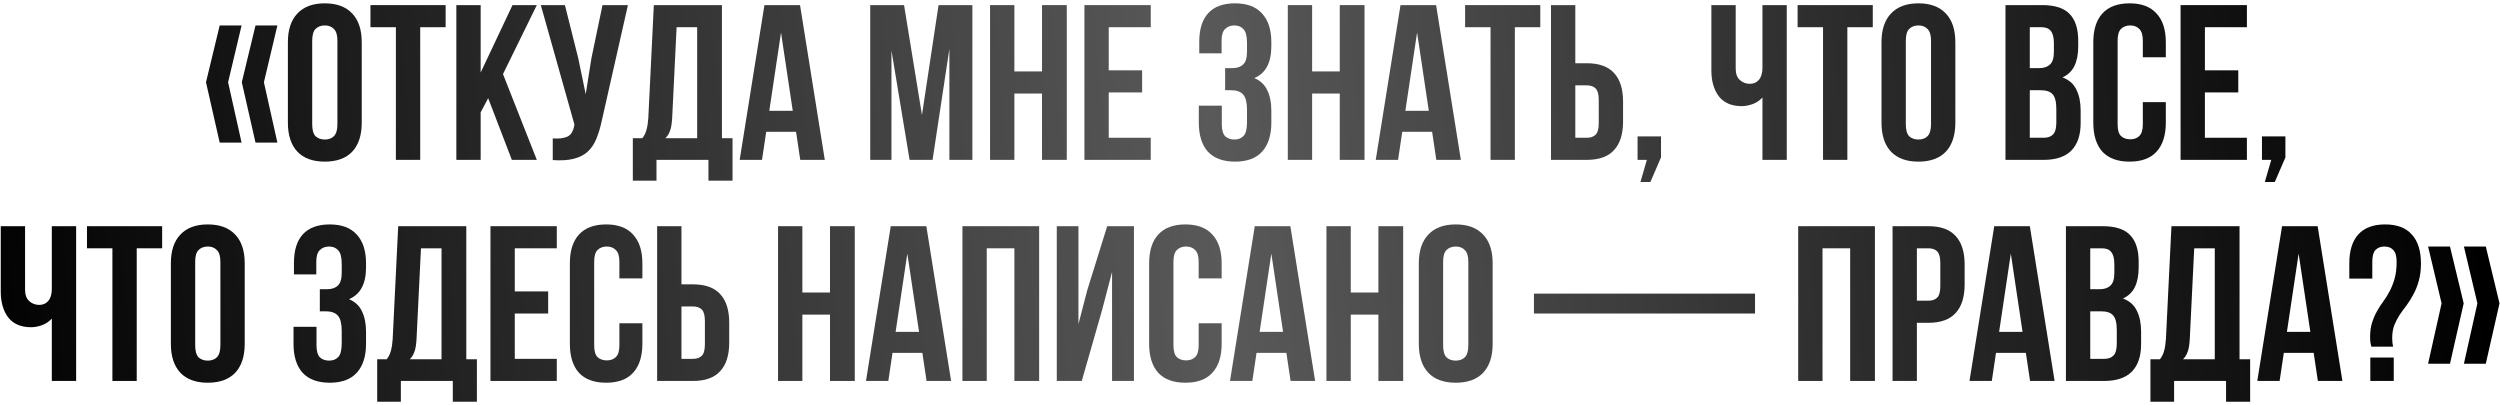
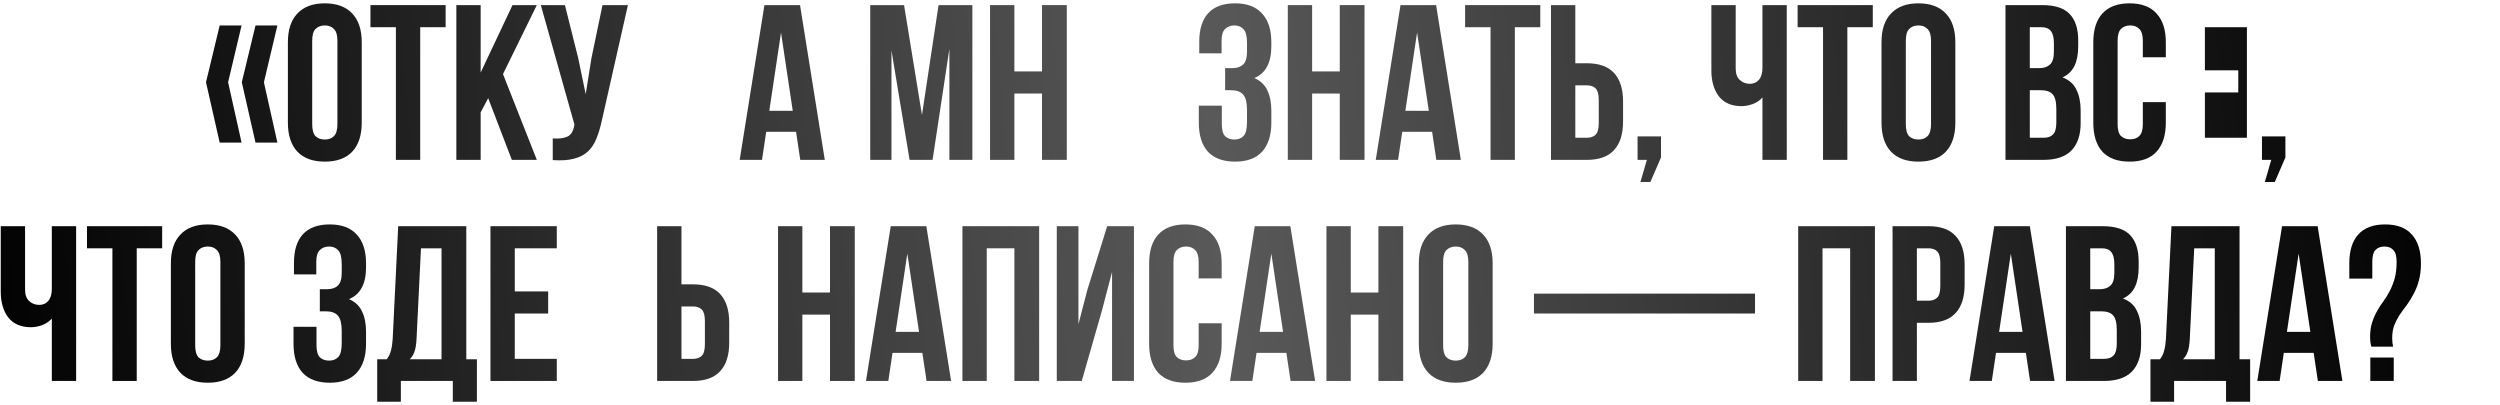
<svg xmlns="http://www.w3.org/2000/svg" width="735" height="119" viewBox="0 0 735 119" fill="none">
  <path d="M71.025 7.48L67.059 24.185L71.025 41.93H64.59L60.56 24.185L64.59 7.48H71.025ZM81.555 7.48L77.59 24.185L81.555 41.93H75.12L71.09 24.185L75.12 7.48H81.555Z" fill="url(#paint0_linear_2046_405)" />
  <path d="M91.79 36.535C91.79 38.182 92.115 39.352 92.765 40.045C93.458 40.695 94.368 41.02 95.495 41.02C96.622 41.02 97.51 40.695 98.16 40.045C98.853 39.352 99.2 38.182 99.2 36.535V11.965C99.2 10.318 98.853 9.17 98.16 8.52C97.51 7.827 96.622 7.48 95.495 7.48C94.368 7.48 93.458 7.827 92.765 8.52C92.115 9.17 91.79 10.318 91.79 11.965V36.535ZM84.64 12.42C84.64 8.737 85.572 5.92 87.435 3.97C89.298 1.977 91.985 0.98 95.495 0.98C99.005 0.98 101.692 1.977 103.555 3.97C105.418 5.92 106.35 8.737 106.35 12.42V36.08C106.35 39.763 105.418 42.602 103.555 44.595C101.692 46.545 99.005 47.52 95.495 47.52C91.985 47.52 89.298 46.545 87.435 44.595C85.572 42.602 84.64 39.763 84.64 36.08V12.42Z" fill="url(#paint1_linear_2046_405)" />
  <path d="M108.917 1.5H131.017V8H123.542V47H116.392V8H108.917V1.5Z" fill="url(#paint2_linear_2046_405)" />
  <path d="M143.525 28.865L141.315 33.025V47H134.165V1.5H141.315V21.325L150.675 1.5H157.825L147.88 21.78L157.825 47H150.48L143.525 28.865Z" fill="url(#paint3_linear_2046_405)" />
  <path d="M176.94 35.43C176.506 37.467 175.965 39.265 175.315 40.825C174.708 42.342 173.863 43.598 172.78 44.595C171.74 45.548 170.375 46.242 168.685 46.675C167.038 47.108 164.98 47.238 162.51 47.065V40.695C164.33 40.825 165.76 40.652 166.8 40.175C167.84 39.698 168.511 38.637 168.815 36.99L168.88 36.6L159 1.5H166.085L169.985 17.035L172.195 27.695L173.885 17.1L177.135 1.5H184.61L176.94 35.43Z" fill="url(#paint4_linear_2046_405)" />
-   <path d="M208.283 53.11V47H193.008V53.11H186.053V40.63H188.848C189.454 39.85 189.866 39.005 190.083 38.095C190.343 37.185 190.516 36.058 190.603 34.715L192.228 1.5H212.248V40.63H215.368V53.11H208.283ZM197.623 34.585C197.536 36.318 197.319 37.618 196.973 38.485C196.669 39.352 196.214 40.067 195.608 40.63H204.968V8H198.923L197.623 34.585Z" fill="url(#paint5_linear_2046_405)" />
  <path d="M242.491 47H235.276L234.041 38.745H225.266L224.031 47H217.466L224.746 1.5H235.211L242.491 47ZM226.176 32.57H233.066L229.621 9.56L226.176 32.57Z" fill="url(#paint6_linear_2046_405)" />
  <path d="M271.059 33.805L275.934 1.5H285.879V47H279.118V14.37L274.178 47H267.418L262.089 14.825V47H255.848V1.5H265.793L271.059 33.805Z" fill="url(#paint7_linear_2046_405)" />
  <path d="M298.23 47H291.079V1.5H298.23V21H306.355V1.5H313.635V47H306.355V27.5H298.23V47Z" fill="url(#paint8_linear_2046_405)" />
-   <path d="M325.969 20.675H335.784V27.175H325.969V40.5H338.319V47H318.819V1.5H338.319V8H325.969V20.675Z" fill="url(#paint9_linear_2046_405)" />
  <path d="M366.622 12.68C366.622 10.643 366.276 9.278 365.582 8.585C364.932 7.848 364.044 7.48 362.917 7.48C361.791 7.48 360.881 7.827 360.187 8.52C359.494 9.17 359.147 10.318 359.147 11.965V15.67H352.582V12.29C352.582 8.607 353.449 5.812 355.182 3.905C356.959 1.955 359.602 0.98 363.112 0.98C366.622 0.98 369.266 1.977 371.042 3.97C372.862 5.92 373.772 8.737 373.772 12.42V13.59C373.772 18.443 372.104 21.563 368.767 22.95C370.587 23.73 371.866 24.943 372.602 26.59C373.382 28.193 373.772 30.165 373.772 32.505V36.08C373.772 39.763 372.862 42.602 371.042 44.595C369.266 46.545 366.622 47.52 363.112 47.52C359.602 47.52 356.937 46.545 355.117 44.595C353.341 42.602 352.452 39.763 352.452 36.08V31.075H359.212V36.535C359.212 38.182 359.537 39.352 360.187 40.045C360.881 40.695 361.791 41.02 362.917 41.02C364.044 41.02 364.932 40.673 365.582 39.98C366.276 39.287 366.622 37.922 366.622 35.885V32.31C366.622 30.187 366.254 28.692 365.517 27.825C364.781 26.958 363.589 26.525 361.942 26.525H360.187V20.025H362.332C363.676 20.025 364.716 19.678 365.452 18.985C366.232 18.292 366.622 17.035 366.622 15.215V12.68Z" fill="url(#paint10_linear_2046_405)" />
  <path d="M385.764 47H378.614V1.5H385.764V21H393.889V1.5H401.169V47H393.889V27.5H385.764V47Z" fill="url(#paint11_linear_2046_405)" />
  <path d="M429.493 47H422.278L421.043 38.745H412.268L411.033 47H404.468L411.748 1.5H422.213L429.493 47ZM413.178 32.57H420.068L416.623 9.56L413.178 32.57Z" fill="url(#paint12_linear_2046_405)" />
  <path d="M430.743 1.5H452.843V8H445.368V47H438.218V8H430.743V1.5Z" fill="url(#paint13_linear_2046_405)" />
  <path d="M455.992 47V1.5H463.142V18.595H466.522C470.118 18.595 472.783 19.548 474.517 21.455C476.293 23.362 477.182 26.157 477.182 29.84V35.755C477.182 39.438 476.293 42.233 474.517 44.14C472.783 46.047 470.118 47 466.522 47H455.992ZM466.522 40.5C467.648 40.5 468.515 40.197 469.122 39.59C469.728 38.983 470.032 37.857 470.032 36.21V29.385C470.032 27.738 469.728 26.612 469.122 26.005C468.515 25.398 467.648 25.095 466.522 25.095H463.142V40.5H466.522Z" fill="url(#paint14_linear_2046_405)" />
  <path d="M481.446 47V40.11H488.336V46.285L485.216 53.5H482.291L484.176 47H481.446Z" fill="url(#paint15_linear_2046_405)" />
  <path d="M525.309 1.5V47H518.159V28.67C517.379 29.537 516.404 30.187 515.234 30.62C514.107 31.01 513.046 31.205 512.049 31.205C509.102 31.205 506.871 30.252 505.354 28.345C503.881 26.395 503.144 23.86 503.144 20.74V1.5H510.294V20.155C510.294 21.672 510.706 22.798 511.529 23.535C512.352 24.272 513.327 24.64 514.454 24.64C515.581 24.64 516.469 24.25 517.119 23.47C517.812 22.647 518.159 21.477 518.159 19.96V1.5H525.309Z" fill="url(#paint16_linear_2046_405)" />
  <path d="M528.497 1.5H550.597V8H543.122V47H535.972V8H528.497V1.5Z" fill="url(#paint17_linear_2046_405)" />
  <path d="M560.311 36.535C560.311 38.182 560.636 39.352 561.286 40.045C561.979 40.695 562.889 41.02 564.016 41.02C565.142 41.02 566.031 40.695 566.681 40.045C567.374 39.352 567.721 38.182 567.721 36.535V11.965C567.721 10.318 567.374 9.17 566.681 8.52C566.031 7.827 565.142 7.48 564.016 7.48C562.889 7.48 561.979 7.827 561.286 8.52C560.636 9.17 560.311 10.318 560.311 11.965V36.535ZM553.161 12.42C553.161 8.737 554.092 5.92 555.956 3.97C557.819 1.977 560.506 0.98 564.016 0.98C567.526 0.98 570.212 1.977 572.076 3.97C573.939 5.92 574.871 8.737 574.871 12.42V36.08C574.871 39.763 573.939 42.602 572.076 44.595C570.212 46.545 567.526 47.52 564.016 47.52C560.506 47.52 557.819 46.545 555.956 44.595C554.092 42.602 553.161 39.763 553.161 36.08V12.42Z" fill="url(#paint18_linear_2046_405)" />
  <path d="M600.4 1.5C604.126 1.5 606.813 2.367 608.46 4.1C610.15 5.833 610.995 8.455 610.995 11.965V13.59C610.995 15.93 610.626 17.858 609.89 19.375C609.153 20.892 607.983 22.018 606.38 22.755C608.33 23.492 609.695 24.705 610.475 26.395C611.298 28.042 611.71 30.078 611.71 32.505V36.21C611.71 39.72 610.8 42.407 608.98 44.27C607.16 46.09 604.451 47 600.855 47H589.61V1.5H600.4ZM596.76 26.525V40.5H600.855C602.068 40.5 602.978 40.175 603.585 39.525C604.235 38.875 604.56 37.705 604.56 36.015V32.05C604.56 29.927 604.191 28.475 603.455 27.695C602.761 26.915 601.591 26.525 599.945 26.525H596.76ZM596.76 8V20.025H599.555C600.898 20.025 601.938 19.678 602.675 18.985C603.455 18.292 603.845 17.035 603.845 15.215V12.68C603.845 11.033 603.541 9.842 602.935 9.105C602.371 8.368 601.461 8 600.205 8H596.76Z" fill="url(#paint19_linear_2046_405)" />
  <path d="M636.751 30.035V36.08C636.751 39.763 635.841 42.602 634.021 44.595C632.244 46.545 629.601 47.52 626.091 47.52C622.581 47.52 619.916 46.545 618.096 44.595C616.319 42.602 615.431 39.763 615.431 36.08V12.42C615.431 8.737 616.319 5.92 618.096 3.97C619.916 1.977 622.581 0.98 626.091 0.98C629.601 0.98 632.244 1.977 634.021 3.97C635.841 5.92 636.751 8.737 636.751 12.42V16.84H629.991V11.965C629.991 10.318 629.644 9.17 628.951 8.52C628.301 7.827 627.413 7.48 626.286 7.48C625.159 7.48 624.249 7.827 623.556 8.52C622.906 9.17 622.581 10.318 622.581 11.965V36.535C622.581 38.182 622.906 39.33 623.556 39.98C624.249 40.63 625.159 40.955 626.286 40.955C627.413 40.955 628.301 40.63 628.951 39.98C629.644 39.33 629.991 38.182 629.991 36.535V30.035H636.751Z" fill="url(#paint20_linear_2046_405)" />
-   <path d="M648.239 20.675H658.054V27.175H648.239V40.5H660.589V47H641.089V1.5H660.589V8H648.239V20.675Z" fill="url(#paint21_linear_2046_405)" />
+   <path d="M648.239 20.675H658.054V27.175H648.239V40.5H660.589V47V1.5H660.589V8H648.239V20.675Z" fill="url(#paint21_linear_2046_405)" />
  <path d="M665.02 47V40.11H671.91V46.285L668.79 53.5H665.865L667.75 47H665.02Z" fill="url(#paint22_linear_2046_405)" />
  <path d="M22.384 66.5V112H15.234V93.67C14.454 94.537 13.479 95.187 12.309 95.62C11.183 96.01 10.121 96.205 9.124 96.205C6.178 96.205 3.946 95.252 2.429 93.345C0.956 91.395 0.219 88.86 0.219 85.74V66.5H7.369V85.155C7.369 86.672 7.781 87.798 8.604 88.535C9.428 89.272 10.403 89.64 11.529 89.64C12.656 89.64 13.544 89.25 14.194 88.47C14.888 87.647 15.234 86.477 15.234 84.96V66.5H22.384Z" fill="url(#paint23_linear_2046_405)" />
  <path d="M25.572 66.5H47.672V73H40.197V112H33.047V73H25.572V66.5Z" fill="url(#paint24_linear_2046_405)" />
  <path d="M57.386 101.535C57.386 103.182 57.711 104.352 58.361 105.045C59.054 105.695 59.964 106.02 61.091 106.02C62.217 106.02 63.106 105.695 63.756 105.045C64.449 104.352 64.796 103.182 64.796 101.535V76.965C64.796 75.318 64.449 74.17 63.756 73.52C63.106 72.827 62.217 72.48 61.091 72.48C59.964 72.48 59.054 72.827 58.361 73.52C57.711 74.17 57.386 75.318 57.386 76.965V101.535ZM50.236 77.42C50.236 73.737 51.167 70.92 53.031 68.97C54.894 66.977 57.581 65.98 61.091 65.98C64.601 65.98 67.287 66.977 69.151 68.97C71.014 70.92 71.946 73.737 71.946 77.42V101.08C71.946 104.763 71.014 107.602 69.151 109.595C67.287 111.545 64.601 112.52 61.091 112.52C57.581 112.52 54.894 111.545 53.031 109.595C51.167 107.602 50.236 104.763 50.236 101.08V77.42Z" fill="url(#paint25_linear_2046_405)" />
  <path d="M100.465 77.68C100.465 75.643 100.118 74.278 99.425 73.585C98.775 72.848 97.887 72.48 96.76 72.48C95.633 72.48 94.723 72.827 94.03 73.52C93.337 74.17 92.99 75.318 92.99 76.965V80.67H86.425V77.29C86.425 73.607 87.292 70.812 89.025 68.905C90.802 66.955 93.445 65.98 96.955 65.98C100.465 65.98 103.108 66.977 104.885 68.97C106.705 70.92 107.615 73.737 107.615 77.42V78.59C107.615 83.443 105.947 86.563 102.61 87.95C104.43 88.73 105.708 89.943 106.445 91.59C107.225 93.193 107.615 95.165 107.615 97.505V101.08C107.615 104.763 106.705 107.602 104.885 109.595C103.108 111.545 100.465 112.52 96.955 112.52C93.445 112.52 90.78 111.545 88.96 109.595C87.183 107.602 86.295 104.763 86.295 101.08V96.075H93.055V101.535C93.055 103.182 93.38 104.352 94.03 105.045C94.723 105.695 95.633 106.02 96.76 106.02C97.887 106.02 98.775 105.673 99.425 104.98C100.118 104.287 100.465 102.922 100.465 100.885V97.31C100.465 95.187 100.097 93.692 99.36 92.825C98.623 91.958 97.432 91.525 95.785 91.525H94.03V85.025H96.175C97.518 85.025 98.558 84.678 99.295 83.985C100.075 83.292 100.465 82.035 100.465 80.215V77.68Z" fill="url(#paint26_linear_2046_405)" />
  <path d="M133.126 118.11V112H117.851V118.11H110.896V105.63H113.691C114.298 104.85 114.71 104.005 114.926 103.095C115.186 102.185 115.36 101.058 115.446 99.715L117.071 66.5H137.091V105.63H140.211V118.11H133.126ZM122.466 99.585C122.38 101.318 122.163 102.618 121.816 103.485C121.513 104.352 121.058 105.067 120.451 105.63H129.811V73H123.766L122.466 99.585Z" fill="url(#paint27_linear_2046_405)" />
  <path d="M151.345 85.675H161.16V92.175H151.345V105.5H163.695V112H144.195V66.5H163.695V73H151.345V85.675Z" fill="url(#paint28_linear_2046_405)" />
-   <path d="M188.86 95.035V101.08C188.86 104.763 187.95 107.602 186.13 109.595C184.354 111.545 181.71 112.52 178.2 112.52C174.69 112.52 172.025 111.545 170.205 109.595C168.429 107.602 167.54 104.763 167.54 101.08V77.42C167.54 73.737 168.429 70.92 170.205 68.97C172.025 66.977 174.69 65.98 178.2 65.98C181.71 65.98 184.354 66.977 186.13 68.97C187.95 70.92 188.86 73.737 188.86 77.42V81.84H182.1V76.965C182.1 75.318 181.754 74.17 181.06 73.52C180.41 72.827 179.522 72.48 178.395 72.48C177.269 72.48 176.359 72.827 175.665 73.52C175.015 74.17 174.69 75.318 174.69 76.965V101.535C174.69 103.182 175.015 104.33 175.665 104.98C176.359 105.63 177.269 105.955 178.395 105.955C179.522 105.955 180.41 105.63 181.06 104.98C181.754 104.33 182.1 103.182 182.1 101.535V95.035H188.86Z" fill="url(#paint29_linear_2046_405)" />
  <path d="M193.199 112V66.5H200.349V83.595H203.729C207.325 83.595 209.99 84.548 211.724 86.455C213.5 88.362 214.389 91.157 214.389 94.84V100.755C214.389 104.438 213.5 107.233 211.724 109.14C209.99 111.047 207.325 112 203.729 112H193.199ZM203.729 105.5C204.855 105.5 205.722 105.197 206.329 104.59C206.935 103.983 207.239 102.857 207.239 101.21V94.385C207.239 92.738 206.935 91.612 206.329 91.005C205.722 90.398 204.855 90.095 203.729 90.095H200.349V105.5H203.729Z" fill="url(#paint30_linear_2046_405)" />
  <path d="M235.896 112H228.746V66.5H235.896V86H244.021V66.5H251.301V112H244.021V92.5H235.896V112Z" fill="url(#paint31_linear_2046_405)" />
  <path d="M279.625 112H272.41L271.175 103.745H262.4L261.165 112H254.6L261.88 66.5H272.345L279.625 112ZM263.31 97.57H270.2L266.755 74.56L263.31 97.57Z" fill="url(#paint32_linear_2046_405)" />
  <path d="M290.105 112H282.954V66.5H305.51V112H298.23V73H290.105V112Z" fill="url(#paint33_linear_2046_405)" />
  <path d="M318.039 112H310.694V66.5H317.064V95.295L319.664 85.285L325.514 66.5H333.379V112H326.944V79.955L324.019 91.135L318.039 112Z" fill="url(#paint34_linear_2046_405)" />
  <path d="M359.168 95.035V101.08C359.168 104.763 358.258 107.602 356.438 109.595C354.661 111.545 352.018 112.52 348.508 112.52C344.998 112.52 342.333 111.545 340.513 109.595C338.736 107.602 337.848 104.763 337.848 101.08V77.42C337.848 73.737 338.736 70.92 340.513 68.97C342.333 66.977 344.998 65.98 348.508 65.98C352.018 65.98 354.661 66.977 356.438 68.97C358.258 70.92 359.168 73.737 359.168 77.42V81.84H352.408V76.965C352.408 75.318 352.061 74.17 351.368 73.52C350.718 72.827 349.83 72.48 348.703 72.48C347.576 72.48 346.666 72.827 345.973 73.52C345.323 74.17 344.998 75.318 344.998 76.965V101.535C344.998 103.182 345.323 104.33 345.973 104.98C346.666 105.63 347.576 105.955 348.703 105.955C349.83 105.955 350.718 105.63 351.368 104.98C352.061 104.33 352.408 103.182 352.408 101.535V95.035H359.168Z" fill="url(#paint35_linear_2046_405)" />
  <path d="M386.646 112H379.431L378.196 103.745H369.421L368.186 112H361.621L368.901 66.5H379.366L386.646 112ZM370.331 97.57H377.221L373.776 74.56L370.331 97.57Z" fill="url(#paint36_linear_2046_405)" />
  <path d="M397.126 112H389.976V66.5H397.126V86H405.251V66.5H412.531V112H405.251V92.5H397.126V112Z" fill="url(#paint37_linear_2046_405)" />
  <path d="M424.28 101.535C424.28 103.182 424.605 104.352 425.255 105.045C425.949 105.695 426.859 106.02 427.985 106.02C429.112 106.02 430 105.695 430.65 105.045C431.344 104.352 431.69 103.182 431.69 101.535V76.965C431.69 75.318 431.344 74.17 430.65 73.52C430 72.827 429.112 72.48 427.985 72.48C426.859 72.48 425.949 72.827 425.255 73.52C424.605 74.17 424.28 75.318 424.28 76.965V101.535ZM417.13 77.42C417.13 73.737 418.062 70.92 419.925 68.97C421.789 66.977 424.475 65.98 427.985 65.98C431.495 65.98 434.182 66.977 436.045 68.97C437.909 70.92 438.84 73.737 438.84 77.42V101.08C438.84 104.763 437.909 107.602 436.045 109.595C434.182 111.545 431.495 112.52 427.985 112.52C424.475 112.52 421.789 111.545 419.925 109.595C418.062 107.602 417.13 104.763 417.13 101.08V77.42Z" fill="url(#paint38_linear_2046_405)" />
  <path d="M450.98 86.325H515.979V92.175H450.98V86.325Z" fill="url(#paint39_linear_2046_405)" />
  <path d="M535.822 112H528.672V66.5H551.227V112H543.947V73H535.822V112Z" fill="url(#paint40_linear_2046_405)" />
  <path d="M566.942 66.5C570.538 66.5 573.203 67.453 574.937 69.36C576.713 71.267 577.602 74.062 577.602 77.745V83.66C577.602 87.343 576.713 90.138 574.937 92.045C573.203 93.952 570.538 94.905 566.942 94.905H563.562V112H556.412V66.5H566.942ZM563.562 73V88.405H566.942C568.068 88.405 568.935 88.102 569.542 87.495C570.148 86.888 570.452 85.762 570.452 84.115V77.29C570.452 75.643 570.148 74.517 569.542 73.91C568.935 73.303 568.068 73 566.942 73H563.562Z" fill="url(#paint41_linear_2046_405)" />
  <path d="M604.054 112H596.839L595.604 103.745H586.828L585.594 112H579.029L586.308 66.5H596.773L604.054 112ZM587.739 97.57H594.628L591.183 74.56L587.739 97.57Z" fill="url(#paint42_linear_2046_405)" />
  <path d="M618.173 66.5C621.9 66.5 624.587 67.367 626.233 69.1C627.923 70.833 628.768 73.455 628.768 76.965V78.59C628.768 80.93 628.4 82.858 627.663 84.375C626.927 85.892 625.757 87.018 624.153 87.755C626.103 88.492 627.468 89.705 628.248 91.395C629.072 93.042 629.483 95.078 629.483 97.505V101.21C629.483 104.72 628.573 107.407 626.753 109.27C624.933 111.09 622.225 112 618.628 112H607.383V66.5H618.173ZM614.533 91.525V105.5H618.628C619.842 105.5 620.752 105.175 621.358 104.525C622.008 103.875 622.333 102.705 622.333 101.015V97.05C622.333 94.927 621.965 93.475 621.228 92.695C620.535 91.915 619.365 91.525 617.718 91.525H614.533ZM614.533 73V85.025H617.328C618.672 85.025 619.712 84.678 620.448 83.985C621.228 83.292 621.618 82.035 621.618 80.215V77.68C621.618 76.033 621.315 74.842 620.708 74.105C620.145 73.368 619.235 73 617.978 73H614.533Z" fill="url(#paint43_linear_2046_405)" />
  <path d="M654.459 118.11V112H639.184V118.11H632.229V105.63H635.024C635.631 104.85 636.043 104.005 636.259 103.095C636.519 102.185 636.693 101.058 636.779 99.715L638.404 66.5H658.424V105.63H661.544V118.11H654.459ZM643.799 99.585C643.713 101.318 643.496 102.618 643.149 103.485C642.846 104.352 642.391 105.067 641.784 105.63H651.144V73H645.099L643.799 99.585Z" fill="url(#paint44_linear_2046_405)" />
  <path d="M688.668 112H681.453L680.218 103.745H671.443L670.208 112H663.643L670.923 66.5H681.388L688.668 112ZM672.353 97.57H679.243L675.798 74.56L672.353 97.57Z" fill="url(#paint45_linear_2046_405)" />
  <path d="M697.198 101.925C696.938 101.145 696.807 100.213 696.807 99.13C696.807 97.483 697.002 96.053 697.392 94.84C697.782 93.627 698.259 92.522 698.823 91.525C699.386 90.485 700.014 89.51 700.707 88.6C701.401 87.647 702.029 86.628 702.592 85.545C703.156 84.462 703.632 83.248 704.022 81.905C704.412 80.518 704.607 78.872 704.607 76.965C704.607 75.318 704.283 74.17 703.633 73.52C703.026 72.827 702.159 72.48 701.032 72.48C699.906 72.48 699.017 72.827 698.367 73.52C697.761 74.17 697.457 75.318 697.457 76.965V81.905H690.698V77.42C690.698 73.737 691.564 70.92 693.297 68.97C695.074 66.977 697.717 65.98 701.227 65.98C704.737 65.98 707.359 66.977 709.092 68.97C710.869 70.92 711.758 73.737 711.758 77.42C711.758 79.413 711.541 81.147 711.107 82.62C710.717 84.05 710.197 85.35 709.547 86.52C708.941 87.69 708.269 88.773 707.532 89.77C706.796 90.723 706.102 91.677 705.452 92.63C704.846 93.583 704.326 94.602 703.892 95.685C703.502 96.768 703.307 98.003 703.307 99.39C703.307 100.343 703.394 101.188 703.568 101.925H697.198ZM703.762 105.11V112H696.872V105.11H703.762Z" fill="url(#paint46_linear_2046_405)" />
-   <path d="M730.825 72.48L734.855 89.185L730.825 106.93H724.39L728.355 89.185L724.39 72.48H730.825ZM720.295 72.48L724.325 89.185L720.295 106.93H713.86L717.825 89.185L713.86 72.48H720.295Z" fill="url(#paint47_linear_2046_405)" />
  <defs>
    <linearGradient id="paint0_linear_2046_405" x1="-13.008" y1="63" x2="738.662" y2="-0.941" gradientUnits="userSpaceOnUse">
      <stop />
      <stop offset="0.49" stop-color="#595959" />
      <stop offset="0.98" />
    </linearGradient>
    <linearGradient id="paint1_linear_2046_405" x1="-13.008" y1="63" x2="738.662" y2="-0.941" gradientUnits="userSpaceOnUse">
      <stop />
      <stop offset="0.49" stop-color="#595959" />
      <stop offset="0.98" />
    </linearGradient>
    <linearGradient id="paint2_linear_2046_405" x1="-13.008" y1="63" x2="738.662" y2="-0.941" gradientUnits="userSpaceOnUse">
      <stop />
      <stop offset="0.49" stop-color="#595959" />
      <stop offset="0.98" />
    </linearGradient>
    <linearGradient id="paint3_linear_2046_405" x1="-13.008" y1="63" x2="738.662" y2="-0.941" gradientUnits="userSpaceOnUse">
      <stop />
      <stop offset="0.49" stop-color="#595959" />
      <stop offset="0.98" />
    </linearGradient>
    <linearGradient id="paint4_linear_2046_405" x1="-13.008" y1="63" x2="738.662" y2="-0.941" gradientUnits="userSpaceOnUse">
      <stop />
      <stop offset="0.49" stop-color="#595959" />
      <stop offset="0.98" />
    </linearGradient>
    <linearGradient id="paint5_linear_2046_405" x1="-13.008" y1="63" x2="738.662" y2="-0.941" gradientUnits="userSpaceOnUse">
      <stop />
      <stop offset="0.49" stop-color="#595959" />
      <stop offset="0.98" />
    </linearGradient>
    <linearGradient id="paint6_linear_2046_405" x1="-13.008" y1="63" x2="738.662" y2="-0.941" gradientUnits="userSpaceOnUse">
      <stop />
      <stop offset="0.49" stop-color="#595959" />
      <stop offset="0.98" />
    </linearGradient>
    <linearGradient id="paint7_linear_2046_405" x1="-13.008" y1="63" x2="738.662" y2="-0.941" gradientUnits="userSpaceOnUse">
      <stop />
      <stop offset="0.49" stop-color="#595959" />
      <stop offset="0.98" />
    </linearGradient>
    <linearGradient id="paint8_linear_2046_405" x1="-13.008" y1="63" x2="738.662" y2="-0.941" gradientUnits="userSpaceOnUse">
      <stop />
      <stop offset="0.49" stop-color="#595959" />
      <stop offset="0.98" />
    </linearGradient>
    <linearGradient id="paint9_linear_2046_405" x1="-13.008" y1="63" x2="738.662" y2="-0.941" gradientUnits="userSpaceOnUse">
      <stop />
      <stop offset="0.49" stop-color="#595959" />
      <stop offset="0.98" />
    </linearGradient>
    <linearGradient id="paint10_linear_2046_405" x1="-13.008" y1="63" x2="738.662" y2="-0.941" gradientUnits="userSpaceOnUse">
      <stop />
      <stop offset="0.49" stop-color="#595959" />
      <stop offset="0.98" />
    </linearGradient>
    <linearGradient id="paint11_linear_2046_405" x1="-13.008" y1="63" x2="738.662" y2="-0.941" gradientUnits="userSpaceOnUse">
      <stop />
      <stop offset="0.49" stop-color="#595959" />
      <stop offset="0.98" />
    </linearGradient>
    <linearGradient id="paint12_linear_2046_405" x1="-13.008" y1="63" x2="738.662" y2="-0.941" gradientUnits="userSpaceOnUse">
      <stop />
      <stop offset="0.49" stop-color="#595959" />
      <stop offset="0.98" />
    </linearGradient>
    <linearGradient id="paint13_linear_2046_405" x1="-13.008" y1="63" x2="738.662" y2="-0.941" gradientUnits="userSpaceOnUse">
      <stop />
      <stop offset="0.49" stop-color="#595959" />
      <stop offset="0.98" />
    </linearGradient>
    <linearGradient id="paint14_linear_2046_405" x1="-13.008" y1="63" x2="738.662" y2="-0.941" gradientUnits="userSpaceOnUse">
      <stop />
      <stop offset="0.49" stop-color="#595959" />
      <stop offset="0.98" />
    </linearGradient>
    <linearGradient id="paint15_linear_2046_405" x1="-13.008" y1="63" x2="738.662" y2="-0.941" gradientUnits="userSpaceOnUse">
      <stop />
      <stop offset="0.49" stop-color="#595959" />
      <stop offset="0.98" />
    </linearGradient>
    <linearGradient id="paint16_linear_2046_405" x1="-13.008" y1="63" x2="738.662" y2="-0.941" gradientUnits="userSpaceOnUse">
      <stop />
      <stop offset="0.49" stop-color="#595959" />
      <stop offset="0.98" />
    </linearGradient>
    <linearGradient id="paint17_linear_2046_405" x1="-13.008" y1="63" x2="738.662" y2="-0.941" gradientUnits="userSpaceOnUse">
      <stop />
      <stop offset="0.49" stop-color="#595959" />
      <stop offset="0.98" />
    </linearGradient>
    <linearGradient id="paint18_linear_2046_405" x1="-13.008" y1="63" x2="738.662" y2="-0.941" gradientUnits="userSpaceOnUse">
      <stop />
      <stop offset="0.49" stop-color="#595959" />
      <stop offset="0.98" />
    </linearGradient>
    <linearGradient id="paint19_linear_2046_405" x1="-13.008" y1="63" x2="738.662" y2="-0.941" gradientUnits="userSpaceOnUse">
      <stop />
      <stop offset="0.49" stop-color="#595959" />
      <stop offset="0.98" />
    </linearGradient>
    <linearGradient id="paint20_linear_2046_405" x1="-13.008" y1="63" x2="738.662" y2="-0.941" gradientUnits="userSpaceOnUse">
      <stop />
      <stop offset="0.49" stop-color="#595959" />
      <stop offset="0.98" />
    </linearGradient>
    <linearGradient id="paint21_linear_2046_405" x1="-13.008" y1="63" x2="738.662" y2="-0.941" gradientUnits="userSpaceOnUse">
      <stop />
      <stop offset="0.49" stop-color="#595959" />
      <stop offset="0.98" />
    </linearGradient>
    <linearGradient id="paint22_linear_2046_405" x1="-13.008" y1="63" x2="738.662" y2="-0.941" gradientUnits="userSpaceOnUse">
      <stop />
      <stop offset="0.49" stop-color="#595959" />
      <stop offset="0.98" />
    </linearGradient>
    <linearGradient id="paint23_linear_2046_405" x1="-13.008" y1="63" x2="738.662" y2="-0.941" gradientUnits="userSpaceOnUse">
      <stop />
      <stop offset="0.49" stop-color="#595959" />
      <stop offset="0.98" />
    </linearGradient>
    <linearGradient id="paint24_linear_2046_405" x1="-13.008" y1="63" x2="738.662" y2="-0.941" gradientUnits="userSpaceOnUse">
      <stop />
      <stop offset="0.49" stop-color="#595959" />
      <stop offset="0.98" />
    </linearGradient>
    <linearGradient id="paint25_linear_2046_405" x1="-13.008" y1="63" x2="738.662" y2="-0.941" gradientUnits="userSpaceOnUse">
      <stop />
      <stop offset="0.49" stop-color="#595959" />
      <stop offset="0.98" />
    </linearGradient>
    <linearGradient id="paint26_linear_2046_405" x1="-13.008" y1="63" x2="738.662" y2="-0.941" gradientUnits="userSpaceOnUse">
      <stop />
      <stop offset="0.49" stop-color="#595959" />
      <stop offset="0.98" />
    </linearGradient>
    <linearGradient id="paint27_linear_2046_405" x1="-13.008" y1="63" x2="738.662" y2="-0.941" gradientUnits="userSpaceOnUse">
      <stop />
      <stop offset="0.49" stop-color="#595959" />
      <stop offset="0.98" />
    </linearGradient>
    <linearGradient id="paint28_linear_2046_405" x1="-13.008" y1="63" x2="738.662" y2="-0.941" gradientUnits="userSpaceOnUse">
      <stop />
      <stop offset="0.49" stop-color="#595959" />
      <stop offset="0.98" />
    </linearGradient>
    <linearGradient id="paint29_linear_2046_405" x1="-13.008" y1="63" x2="738.662" y2="-0.941" gradientUnits="userSpaceOnUse">
      <stop />
      <stop offset="0.49" stop-color="#595959" />
      <stop offset="0.98" />
    </linearGradient>
    <linearGradient id="paint30_linear_2046_405" x1="-13.008" y1="63" x2="738.662" y2="-0.941" gradientUnits="userSpaceOnUse">
      <stop />
      <stop offset="0.49" stop-color="#595959" />
      <stop offset="0.98" />
    </linearGradient>
    <linearGradient id="paint31_linear_2046_405" x1="-13.008" y1="63" x2="738.662" y2="-0.941" gradientUnits="userSpaceOnUse">
      <stop />
      <stop offset="0.49" stop-color="#595959" />
      <stop offset="0.98" />
    </linearGradient>
    <linearGradient id="paint32_linear_2046_405" x1="-13.008" y1="63" x2="738.662" y2="-0.941" gradientUnits="userSpaceOnUse">
      <stop />
      <stop offset="0.49" stop-color="#595959" />
      <stop offset="0.98" />
    </linearGradient>
    <linearGradient id="paint33_linear_2046_405" x1="-13.008" y1="63" x2="738.662" y2="-0.941" gradientUnits="userSpaceOnUse">
      <stop />
      <stop offset="0.49" stop-color="#595959" />
      <stop offset="0.98" />
    </linearGradient>
    <linearGradient id="paint34_linear_2046_405" x1="-13.008" y1="63" x2="738.662" y2="-0.941" gradientUnits="userSpaceOnUse">
      <stop />
      <stop offset="0.49" stop-color="#595959" />
      <stop offset="0.98" />
    </linearGradient>
    <linearGradient id="paint35_linear_2046_405" x1="-13.008" y1="63" x2="738.662" y2="-0.941" gradientUnits="userSpaceOnUse">
      <stop />
      <stop offset="0.49" stop-color="#595959" />
      <stop offset="0.98" />
    </linearGradient>
    <linearGradient id="paint36_linear_2046_405" x1="-13.008" y1="63" x2="738.662" y2="-0.941" gradientUnits="userSpaceOnUse">
      <stop />
      <stop offset="0.49" stop-color="#595959" />
      <stop offset="0.98" />
    </linearGradient>
    <linearGradient id="paint37_linear_2046_405" x1="-13.008" y1="63" x2="738.662" y2="-0.941" gradientUnits="userSpaceOnUse">
      <stop />
      <stop offset="0.49" stop-color="#595959" />
      <stop offset="0.98" />
    </linearGradient>
    <linearGradient id="paint38_linear_2046_405" x1="-13.008" y1="63" x2="738.662" y2="-0.941" gradientUnits="userSpaceOnUse">
      <stop />
      <stop offset="0.49" stop-color="#595959" />
      <stop offset="0.98" />
    </linearGradient>
    <linearGradient id="paint39_linear_2046_405" x1="-13.008" y1="63" x2="738.662" y2="-0.941" gradientUnits="userSpaceOnUse">
      <stop />
      <stop offset="0.49" stop-color="#595959" />
      <stop offset="0.98" />
    </linearGradient>
    <linearGradient id="paint40_linear_2046_405" x1="-13.008" y1="63" x2="738.662" y2="-0.941" gradientUnits="userSpaceOnUse">
      <stop />
      <stop offset="0.49" stop-color="#595959" />
      <stop offset="0.98" />
    </linearGradient>
    <linearGradient id="paint41_linear_2046_405" x1="-13.008" y1="63" x2="738.662" y2="-0.941" gradientUnits="userSpaceOnUse">
      <stop />
      <stop offset="0.49" stop-color="#595959" />
      <stop offset="0.98" />
    </linearGradient>
    <linearGradient id="paint42_linear_2046_405" x1="-13.008" y1="63" x2="738.662" y2="-0.941" gradientUnits="userSpaceOnUse">
      <stop />
      <stop offset="0.49" stop-color="#595959" />
      <stop offset="0.98" />
    </linearGradient>
    <linearGradient id="paint43_linear_2046_405" x1="-13.008" y1="63" x2="738.662" y2="-0.941" gradientUnits="userSpaceOnUse">
      <stop />
      <stop offset="0.49" stop-color="#595959" />
      <stop offset="0.98" />
    </linearGradient>
    <linearGradient id="paint44_linear_2046_405" x1="-13.008" y1="63" x2="738.662" y2="-0.941" gradientUnits="userSpaceOnUse">
      <stop />
      <stop offset="0.49" stop-color="#595959" />
      <stop offset="0.98" />
    </linearGradient>
    <linearGradient id="paint45_linear_2046_405" x1="-13.008" y1="63" x2="738.662" y2="-0.941" gradientUnits="userSpaceOnUse">
      <stop />
      <stop offset="0.49" stop-color="#595959" />
      <stop offset="0.98" />
    </linearGradient>
    <linearGradient id="paint46_linear_2046_405" x1="-13.008" y1="63" x2="738.662" y2="-0.941" gradientUnits="userSpaceOnUse">
      <stop />
      <stop offset="0.49" stop-color="#595959" />
      <stop offset="0.98" />
    </linearGradient>
    <linearGradient id="paint47_linear_2046_405" x1="-13.008" y1="63" x2="738.662" y2="-0.941" gradientUnits="userSpaceOnUse">
      <stop />
      <stop offset="0.49" stop-color="#595959" />
      <stop offset="0.98" />
    </linearGradient>
  </defs>
</svg>